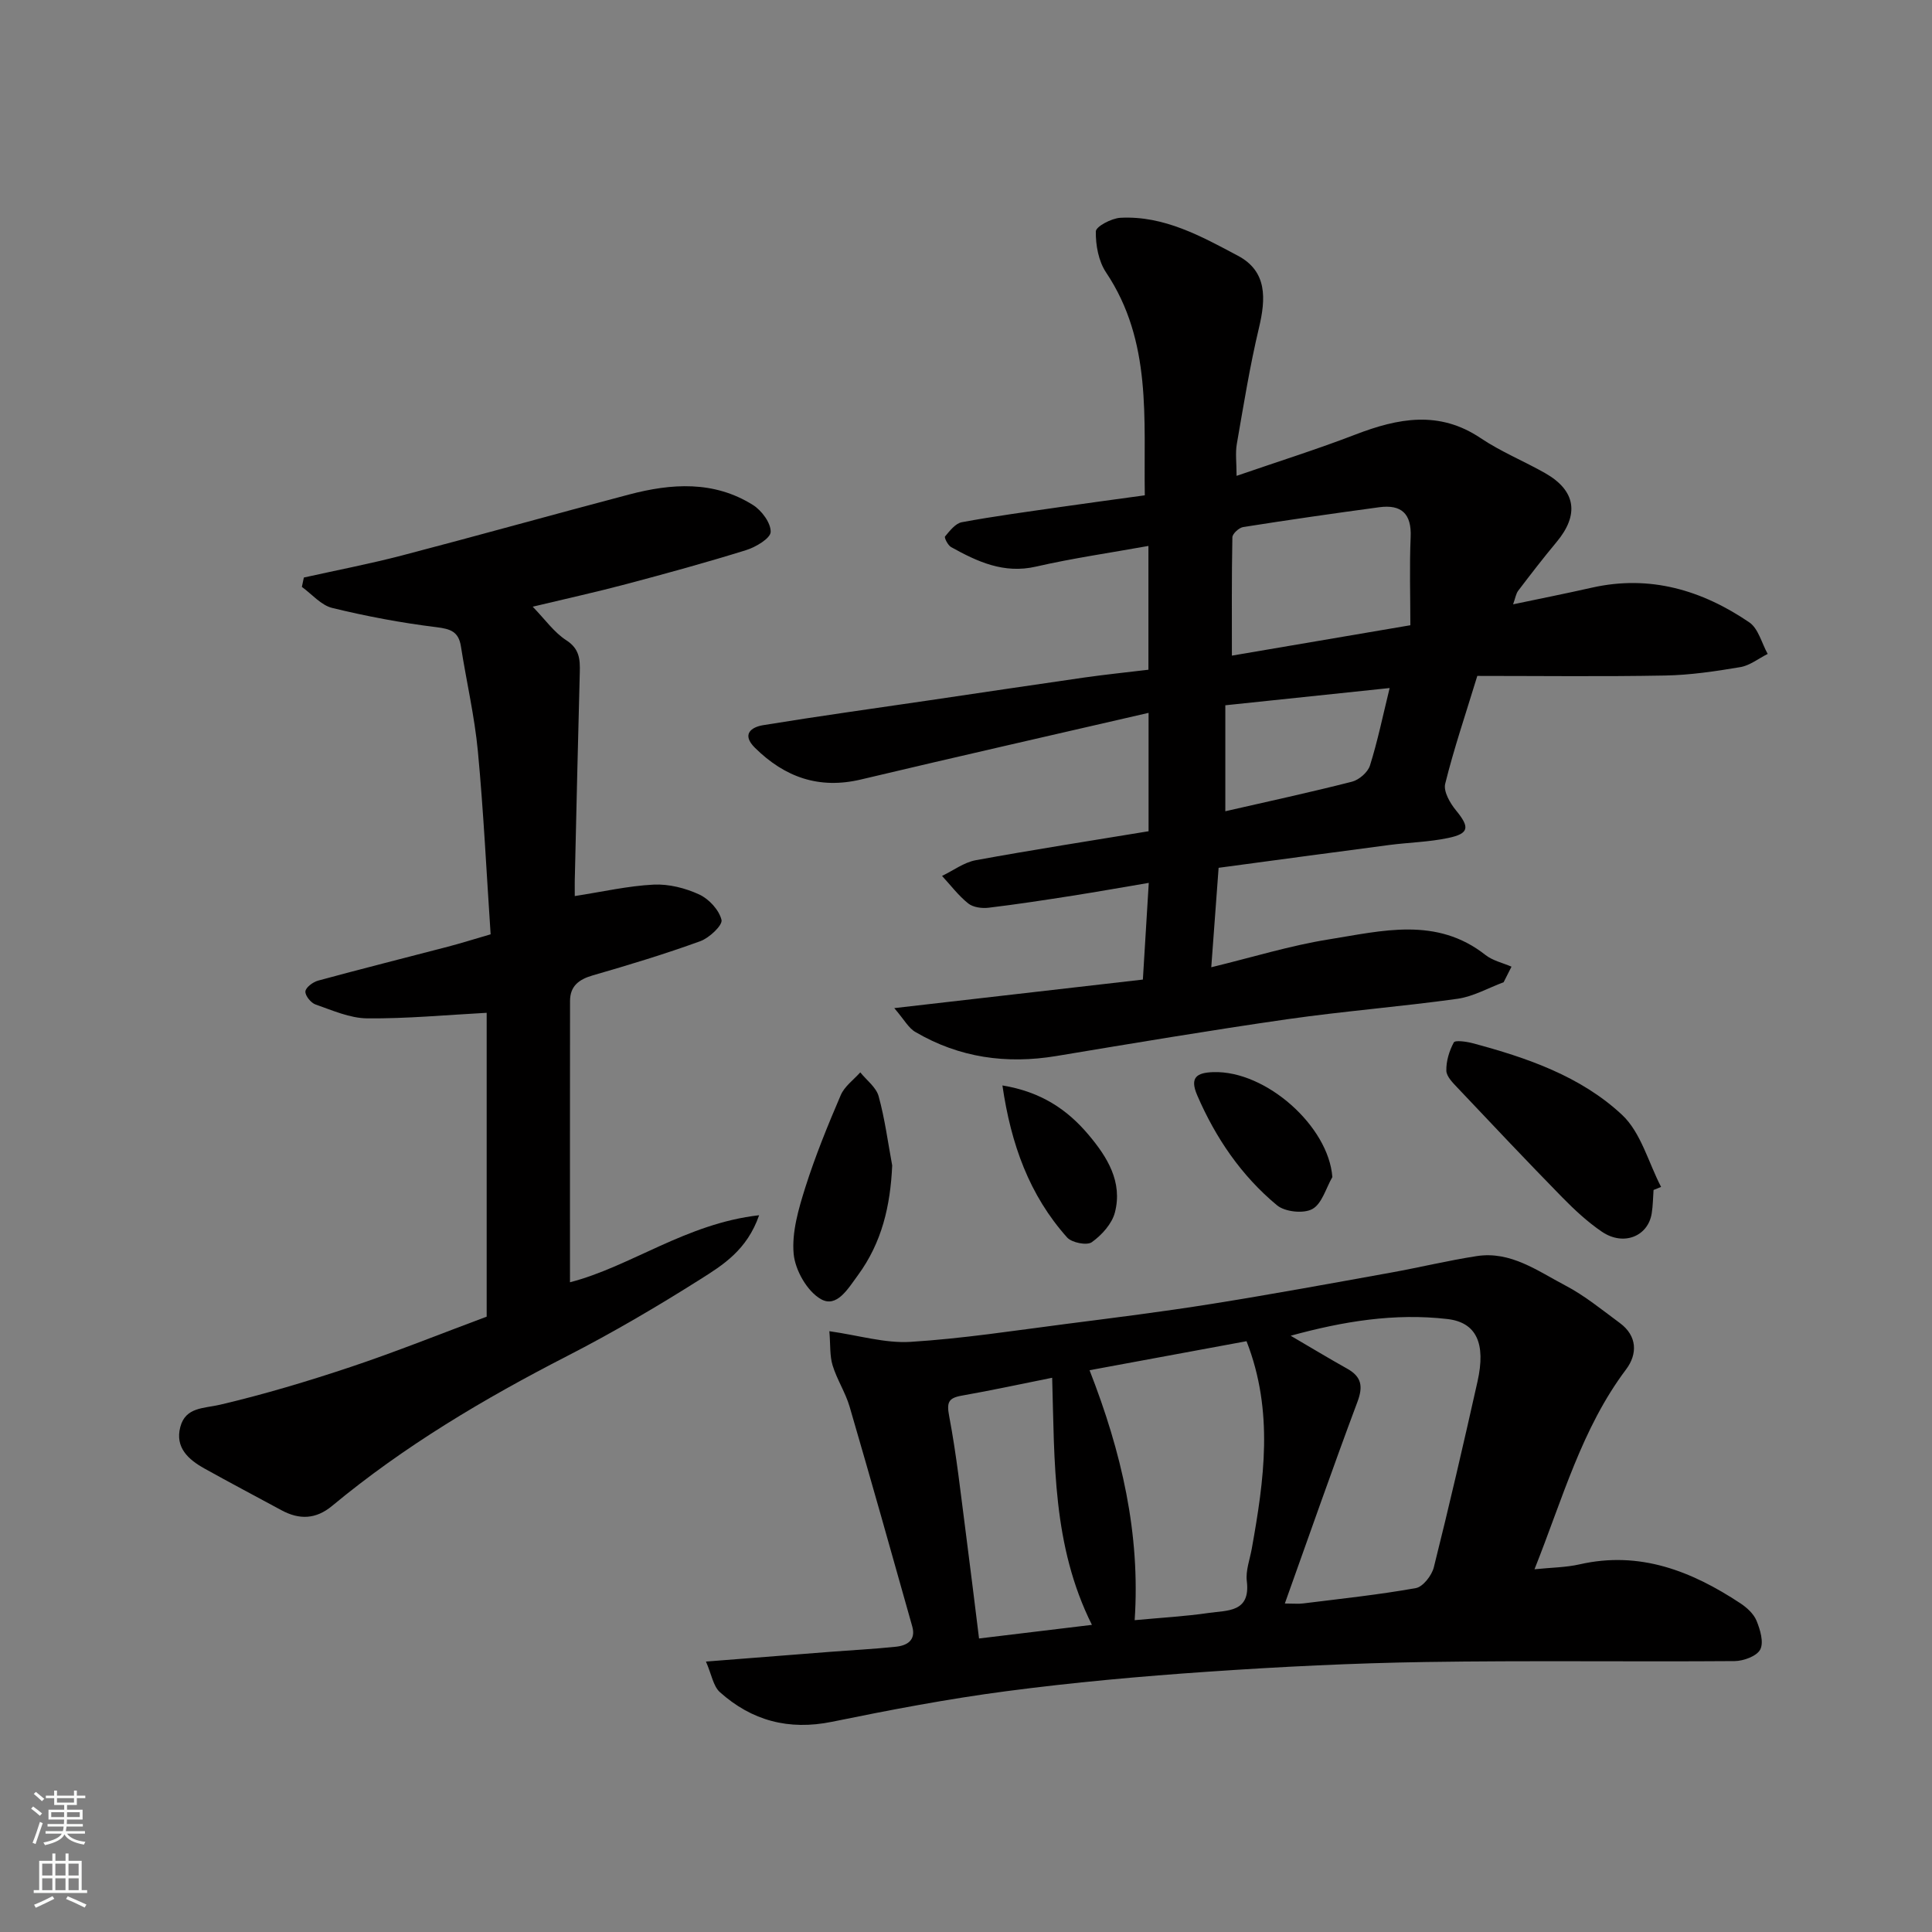
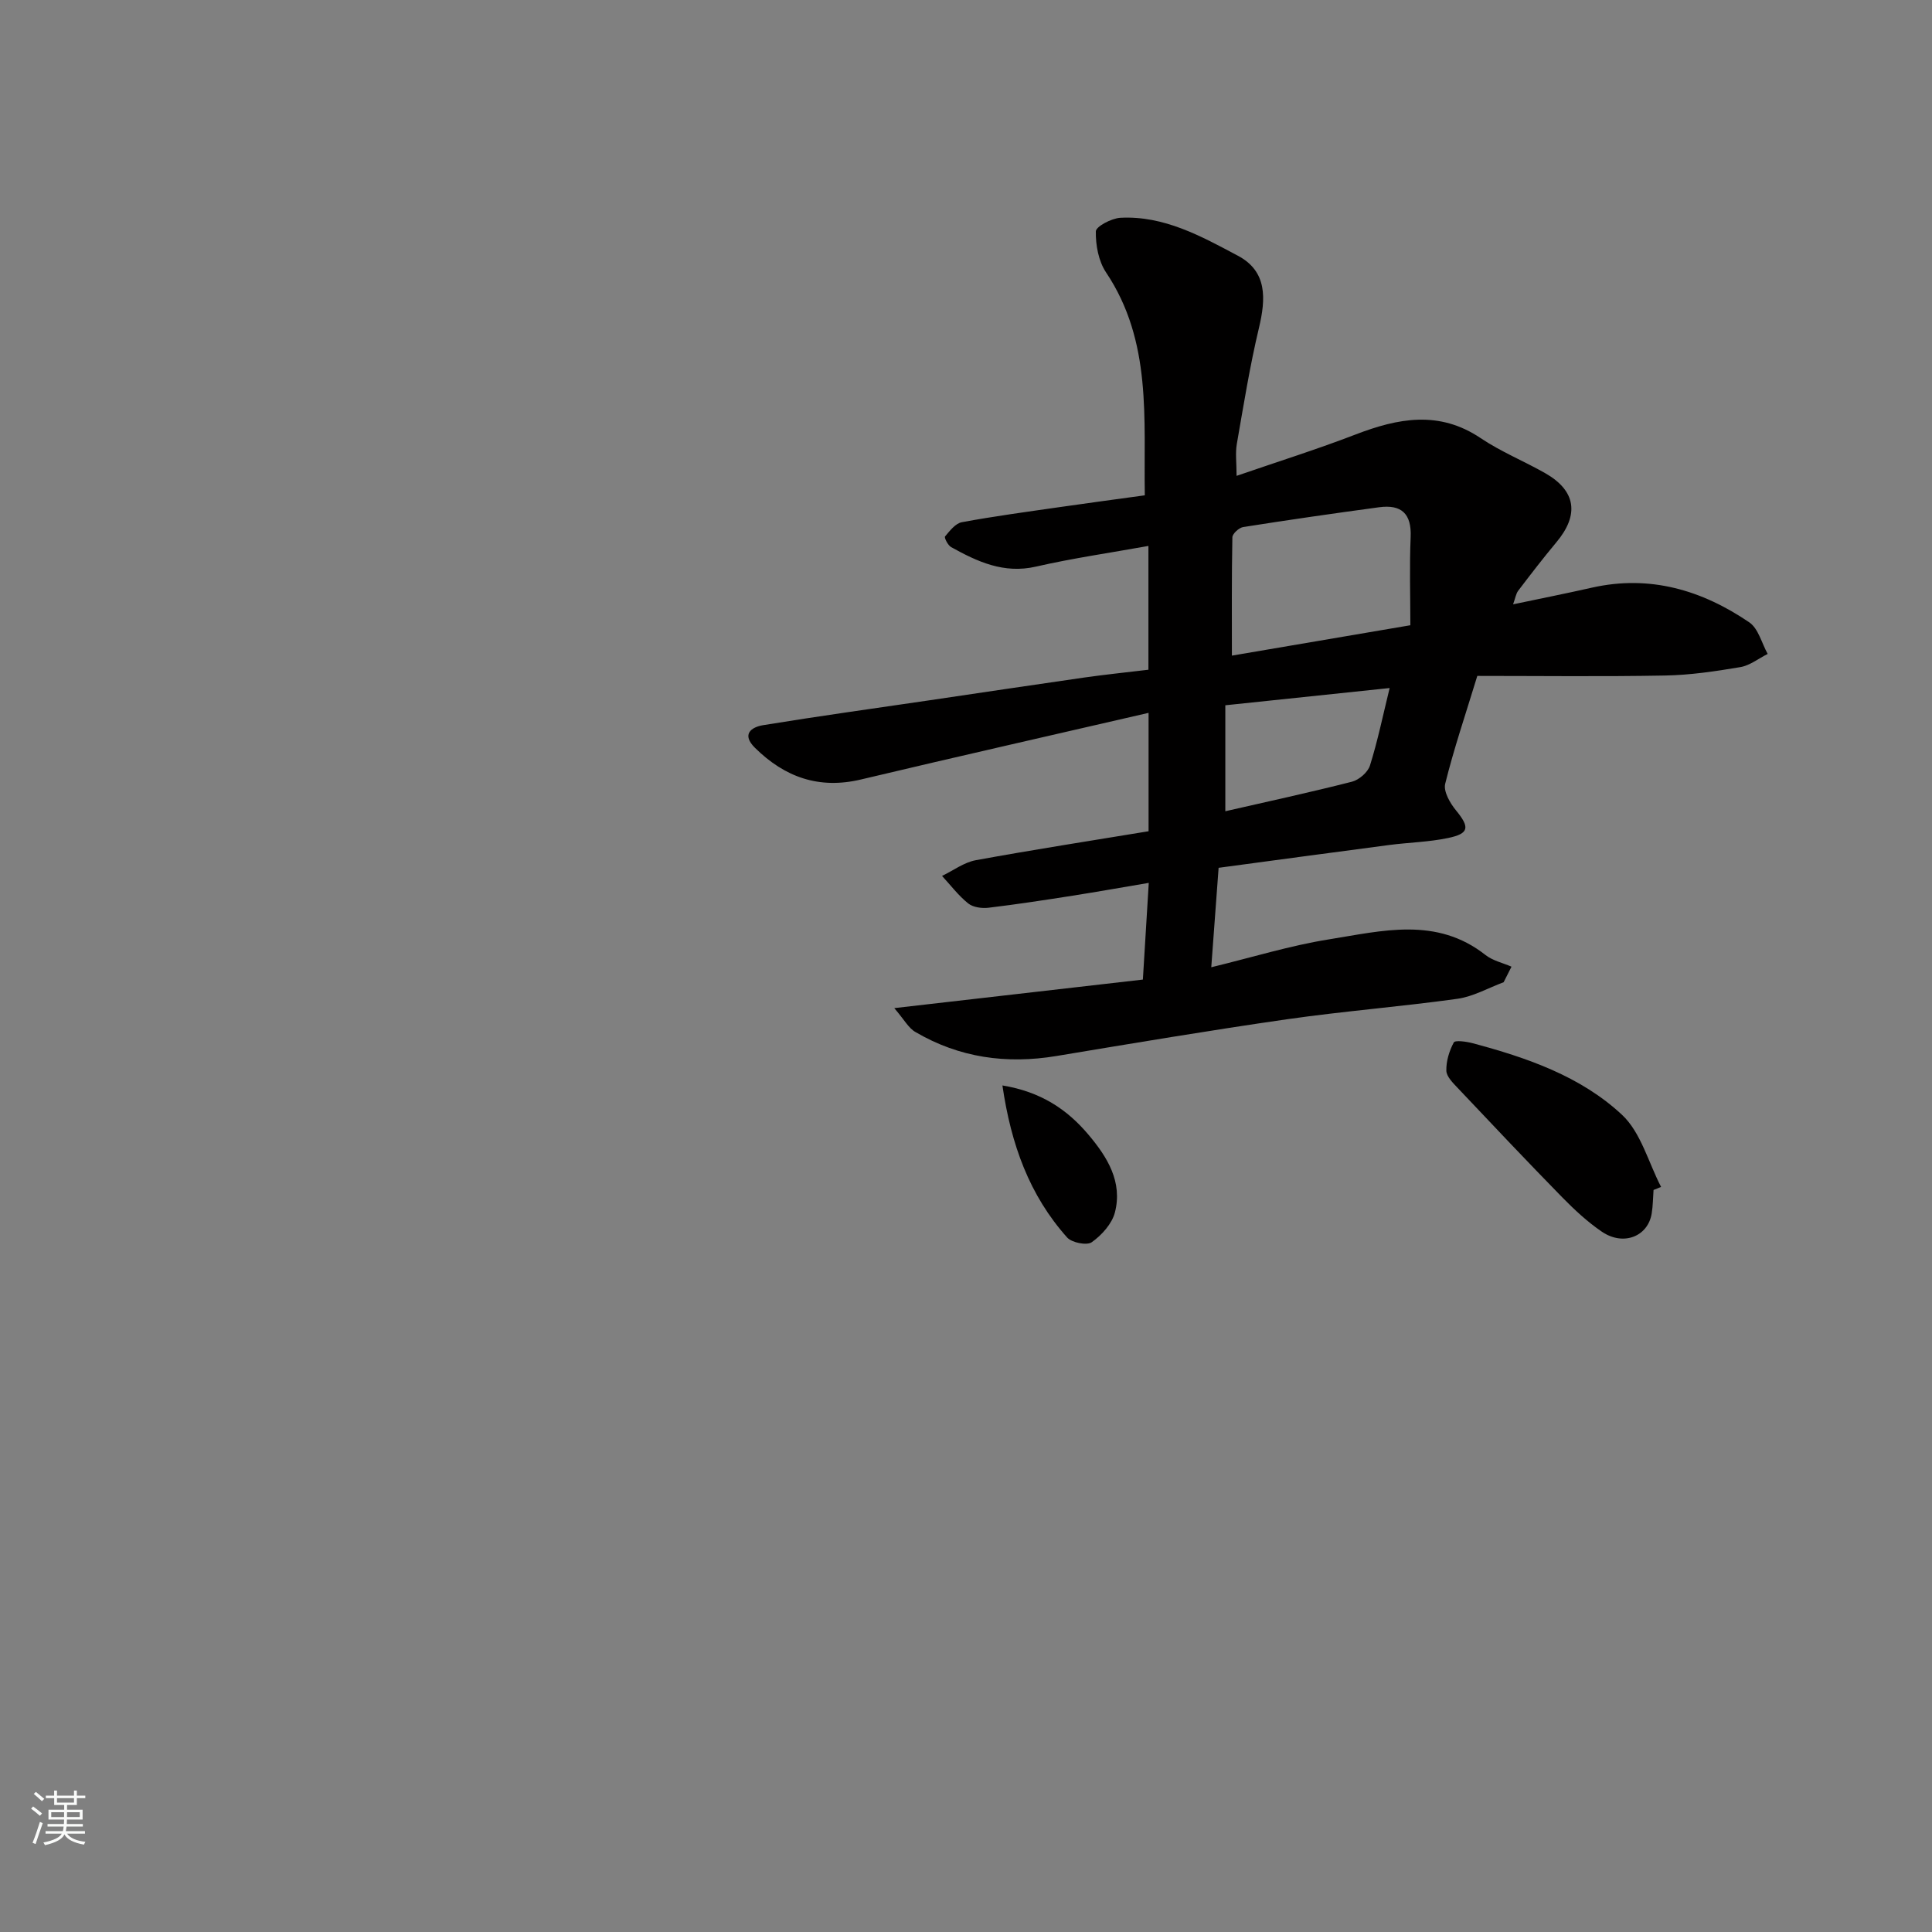
<svg xmlns="http://www.w3.org/2000/svg" enable-background="new 0 0 400 400" viewBox="0 0 400 400">
  <rect x="0" y="0" width="400" height="400" fill="#808080" stroke="none" />
  <g fill="#010000">
    <path d="m185.15 208.72c17.87-2.05 34.52-3.96 51.47-5.91.39-6.35.78-12.71 1.22-20.02-5.34.9-10.54 1.83-15.75 2.65-5.8.91-11.61 1.8-17.45 2.5-1.37.16-3.18-.09-4.18-.89-2.03-1.63-3.64-3.77-5.42-5.7 2.32-1.11 4.53-2.8 6.97-3.25 11.86-2.17 23.77-4.02 35.79-6 0-8.11 0-15.74 0-24.51-20.03 4.63-39.81 9.1-59.53 13.79-8.7 2.07-15.78-.46-21.95-6.54-2.84-2.8-.8-4.29 1.67-4.7 11.45-1.87 22.95-3.46 34.44-5.15 10.67-1.57 21.34-3.18 32.02-4.71 4.36-.62 8.74-1.07 13.32-1.62 0-8.57 0-17 0-25.63-7.93 1.43-15.68 2.54-23.28 4.28-6.67 1.53-12.13-1.02-17.57-4.04-.67-.37-1.46-1.96-1.26-2.2.97-1.16 2.15-2.7 3.47-2.95 6.74-1.25 13.55-2.16 20.34-3.14 5.66-.82 11.32-1.57 17.55-2.43-.27-15.79 1.56-31.83-8.03-46.16-1.55-2.32-2.16-5.64-2.11-8.48.02-1.02 3.25-2.72 5.09-2.82 9.03-.47 16.75 3.83 24.33 7.86 6.1 3.24 5.79 8.9 4.35 14.95-1.89 7.92-3.18 15.99-4.58 24.02-.33 1.9-.05 3.9-.05 6.6 8.68-2.99 16.73-5.52 24.6-8.55 8.84-3.4 17.33-5.05 25.95.75 4.18 2.81 8.94 4.74 13.34 7.24 6.38 3.63 7.1 8.61 2.33 14.3-2.73 3.27-5.33 6.65-7.91 10.04-.47.62-.59 1.52-1.06 2.82 5.67-1.19 11.03-2.26 16.35-3.46 11.99-2.69 22.74.52 32.55 7.19 1.88 1.28 2.57 4.31 3.81 6.54-1.89.94-3.69 2.4-5.67 2.73-5.16.87-10.39 1.65-15.61 1.74-12.92.24-25.85.08-38.84.08-2.48 8.11-4.87 15.15-6.65 22.34-.39 1.58 1.01 4.01 2.24 5.5 2.86 3.49 2.77 4.8-1.64 5.72-4 .84-8.15.92-12.21 1.45-11.79 1.54-23.57 3.15-35.3 4.72-.53 7.16-1 13.53-1.52 20.59 8.6-2.09 16.38-4.5 24.34-5.77 10.98-1.75 22.28-4.78 32.43 3.23 1.5 1.18 3.58 1.63 5.39 2.42-.54 1.07-1.09 2.14-1.63 3.22-3.18 1.18-6.28 2.97-9.57 3.43-11.69 1.63-23.48 2.55-35.16 4.22-16 2.3-31.95 4.98-47.89 7.63-10.31 1.71-20.06.35-29.1-4.94-1.45-.78-2.35-2.55-4.44-4.98zm106.85-79.27c0-6.1-.2-12.17.06-18.23.22-4.88-1.92-6.82-6.52-6.2-9.4 1.27-18.78 2.62-28.15 4.1-.87.14-2.22 1.37-2.24 2.12-.16 8.19-.1 16.38-.1 24.5 11.48-1.95 23.37-3.98 36.95-6.29zm-38.31 38.51c8.83-2.02 17.57-3.91 26.23-6.12 1.47-.38 3.28-1.95 3.72-3.36 1.57-4.99 2.63-10.14 4.07-16.03-11.6 1.22-22.5 2.36-34.02 3.57z" />
-     <path d="m146.16 344.01c9.18-.72 17.35-1.37 25.52-2 4.6-.36 9.21-.59 13.79-1.07 2.35-.24 4.21-1.36 3.4-4.21-4.27-15.17-8.54-30.34-12.96-45.47-.86-2.95-2.63-5.63-3.53-8.58-.61-1.99-.43-4.22-.67-7.07 6.17.88 11.54 2.53 16.79 2.21 10.77-.67 21.48-2.33 32.2-3.71 10.06-1.29 20.14-2.55 30.15-4.15 12.4-1.98 24.76-4.25 37.12-6.48 5.94-1.07 11.81-2.5 17.77-3.42 7.04-1.08 12.59 3.07 18.32 6.07 4.02 2.1 7.61 5.06 11.29 7.77 3.66 2.69 3.69 6.45 1.32 9.61-9.21 12.24-13.14 26.79-18.97 41.39 3.46-.36 6.48-.37 9.35-1.02 12.46-2.84 23.17 1.4 33.27 8.06 1.35.89 2.76 2.18 3.35 3.61.76 1.86 1.54 4.47.77 5.96-.71 1.38-3.45 2.38-5.3 2.4-21.33.16-42.66-.14-63.98.19-15.04.23-30.09.98-45.09 2.01-13.92.95-27.85 2.21-41.69 4.03-12.12 1.59-24.16 3.89-36.14 6.34-8.93 1.82-16.6-.22-23.22-6.16-1.36-1.25-1.69-3.64-2.86-6.31zm119.85-12.02c1.83 0 2.84.11 3.82-.02 7.78-.97 15.59-1.79 23.3-3.17 1.49-.27 3.3-2.61 3.73-4.31 3.2-12.77 6.16-25.6 9.04-38.45 1.78-7.94-.25-12.26-6.24-12.95-10.93-1.27-21.59.48-32.44 3.46 4.21 2.46 7.93 4.71 11.72 6.83 2.96 1.66 3.3 3.65 2.11 6.84-5.13 13.7-9.94 27.51-15.04 41.77zm-31.09 3.45c5.57-.52 10.49-.79 15.35-1.5 3.78-.56 8.67-.04 7.87-6.58-.27-2.17.63-4.49 1.03-6.74 2.54-14.19 4.6-28.37-1.09-42.94-10.85 2.01-21.82 4.04-32.5 6.01 6.64 16.98 10.54 33.86 9.34 51.75zm-17.08-50.19c-6.35 1.27-12.51 2.61-18.71 3.7-2.84.5-3.15 1.44-2.6 4.33 1.52 8.01 2.39 16.14 3.45 24.23.93 7.1 1.78 14.21 2.72 21.72 7.6-.92 15.16-1.83 23.37-2.82-8.21-16.44-7.72-33.7-8.23-51.16z" />
-     <path d="m119 185.52c5.81-.9 11.06-2.11 16.35-2.37 3.13-.15 6.56.72 9.43 2.05 2.01.93 4.1 3.2 4.6 5.25.27 1.1-2.51 3.72-4.36 4.4-7.32 2.66-14.8 4.93-22.29 7.09-2.9.84-4.71 2.23-4.71 5.31-.03 19.43-.01 38.85-.01 58.23 12.56-3.24 24.03-12.17 39.16-13.88-2.53 7.25-7.54 10.33-12.19 13.27-8.96 5.66-18.14 11.05-27.57 15.89-17.2 8.83-33.73 18.63-48.64 31.01-3.37 2.8-6.79 2.91-10.49.91-5.32-2.88-10.67-5.7-15.95-8.64-3.33-1.85-6.12-4.35-5-8.6 1.1-4.15 4.83-3.81 8.28-4.62 9.14-2.15 18.18-4.86 27.09-7.84 9.41-3.15 18.63-6.87 28.06-10.38 0-21.05 0-42.17 0-62.91-8.4.45-16.57 1.23-24.73 1.15-3.59-.03-7.21-1.66-10.7-2.87-.96-.33-2.18-1.85-2.1-2.71.08-.84 1.57-1.94 2.62-2.23 8.94-2.43 17.92-4.69 26.89-7.03 2.67-.7 5.3-1.53 8.84-2.56-.85-12.58-1.45-25.26-2.64-37.9-.69-7.28-2.38-14.47-3.51-21.71-.48-3.05-2.13-3.62-5.07-3.98-7.25-.89-14.47-2.25-21.57-3.98-2.31-.56-4.21-2.85-6.29-4.36.14-.65.27-1.3.41-1.94 6.75-1.5 13.56-2.81 20.25-4.55 15.73-4.11 31.38-8.5 47.1-12.64 8.76-2.31 17.55-2.9 25.63 2.17 1.8 1.13 3.72 3.72 3.67 5.58-.04 1.33-3.09 3.15-5.1 3.77-8.22 2.56-16.54 4.84-24.87 7.05-6.09 1.62-12.26 2.97-19.3 4.66 2.58 2.66 4.43 5.32 6.94 6.94 2.76 1.77 2.88 3.96 2.81 6.64-.37 13.93-.69 27.87-1.01 41.8-.06 1.59-.03 3.19-.03 4.53z" />
    <path d="m342.35 246.37c-.12 1.61-.12 3.25-.38 4.84-.76 4.8-5.87 6.83-10.32 3.8-2.97-2.02-5.67-4.53-8.19-7.1-7.3-7.46-14.47-15.05-21.64-22.64-.99-1.05-2.34-2.37-2.37-3.59-.05-1.97.6-4.1 1.54-5.85.27-.51 2.6-.19 3.88.15 11.25 3 22.38 6.83 30.95 14.83 3.92 3.66 5.46 9.87 8.09 14.93-.53.2-1.05.41-1.56.63z" />
-     <path d="m184.72 241.3c-.38 8.37-2.12 15.94-7.11 22.74-2.08 2.83-4.38 6.79-7.65 4.93-2.84-1.61-5.33-5.99-5.64-9.36-.41-4.49 1.01-9.32 2.41-13.76 2.06-6.5 4.65-12.85 7.34-19.12.78-1.82 2.66-3.16 4.04-4.71 1.31 1.63 3.29 3.09 3.8 4.94 1.29 4.68 1.92 9.55 2.81 14.34z" />
-     <path d="m275.85 243.7c-1.33 2.3-2.15 5.53-4.15 6.62-1.81 1-5.65.59-7.3-.77-7.38-6.12-12.7-13.92-16.52-22.76-1.62-3.74-.11-4.71 3.36-4.82 10.87-.33 23.83 11.2 24.61 21.73z" />
    <path d="m207.54 224.73c7.95 1.31 13.38 4.94 17.81 10.19 3.91 4.63 7.11 9.78 5.48 16.1-.61 2.36-2.72 4.69-4.78 6.16-1.01.73-4.14.11-5.11-.97-7.82-8.75-11.62-19.26-13.4-31.48z" />
  </g>
  <path d="m6.44 374.46.42-.45c.65.47 1.27.95 1.85 1.44l-.45.49c-.65-.56-1.25-1.06-1.82-1.48m.93 7.33-.63-.26c.55-1.36 1.05-2.8 1.52-4.33.19.1.38.19.59.27-.46 1.29-.95 2.73-1.48 4.32m-.38-10.38.44-.42c.43.34 1.01.82 1.74 1.44l-.49.49c-.53-.51-1.09-1.01-1.69-1.51m2.5.35h1.72v-1.04h.59v1.04h3.52v-1.04h.59v1.04h1.75v.53h-1.75v1.42h-2.03v.97h3.22v2.03h-3.24c0 .35-.01.66-.03.93h3.32v.53h-3.37c-.03.27-.08.58-.15.94h3.96v.53h-3.71c.67.92 1.93 1.48 3.79 1.68-.13.24-.23.44-.29.59-2.13-.38-3.48-1.08-4.04-2.12-.43.97-1.77 1.72-4.03 2.23-.09-.19-.2-.37-.33-.55 2.1-.42 3.37-1.03 3.81-1.83h-3.36v-.53h3.58c.08-.29.13-.61.16-.94h-3.33v-.53h3.39c.02-.27.04-.58.04-.93h-3.23v-2.03h3.25v-.97h-2.07v-1.42h-1.73zm1.12 3.44v1h2.65c.01-.3.02-.44.01-.4v-.25-.35zm1.19-2h3.52v-.91h-3.52zm4.71 2h-2.63v.59c0 .15-.01.28-.01.4h2.64z" fill="#fafbfa" />
-   <path d="m13.56 383.74h.63v1.52h2.72v6.07h1.13v.6h-11.06v-.6h1.13v-6.07h2.73v-1.52h.63v1.52h2.1v-1.52zm-2.69 8.83.38.56c-1.24.63-2.53 1.25-3.85 1.85-.1-.21-.21-.42-.34-.63 1.36-.55 2.63-1.15 3.81-1.78m-2.13-4.27h2.1v-2.45h-2.1zm0 3.04h2.1v-2.46h-2.1zm2.72-3.04h2.1v-2.45h-2.1zm0 3.04h2.1v-2.46h-2.1zm6.07 3.6c-1.41-.71-2.7-1.3-3.86-1.78l.35-.56c1.45.62 2.75 1.19 3.88 1.72zm-1.25-9.09h-2.1v2.45h2.1zm-2.09 5.49h2.1v-2.46h-2.1z" fill="#fafbfa" />
</svg>